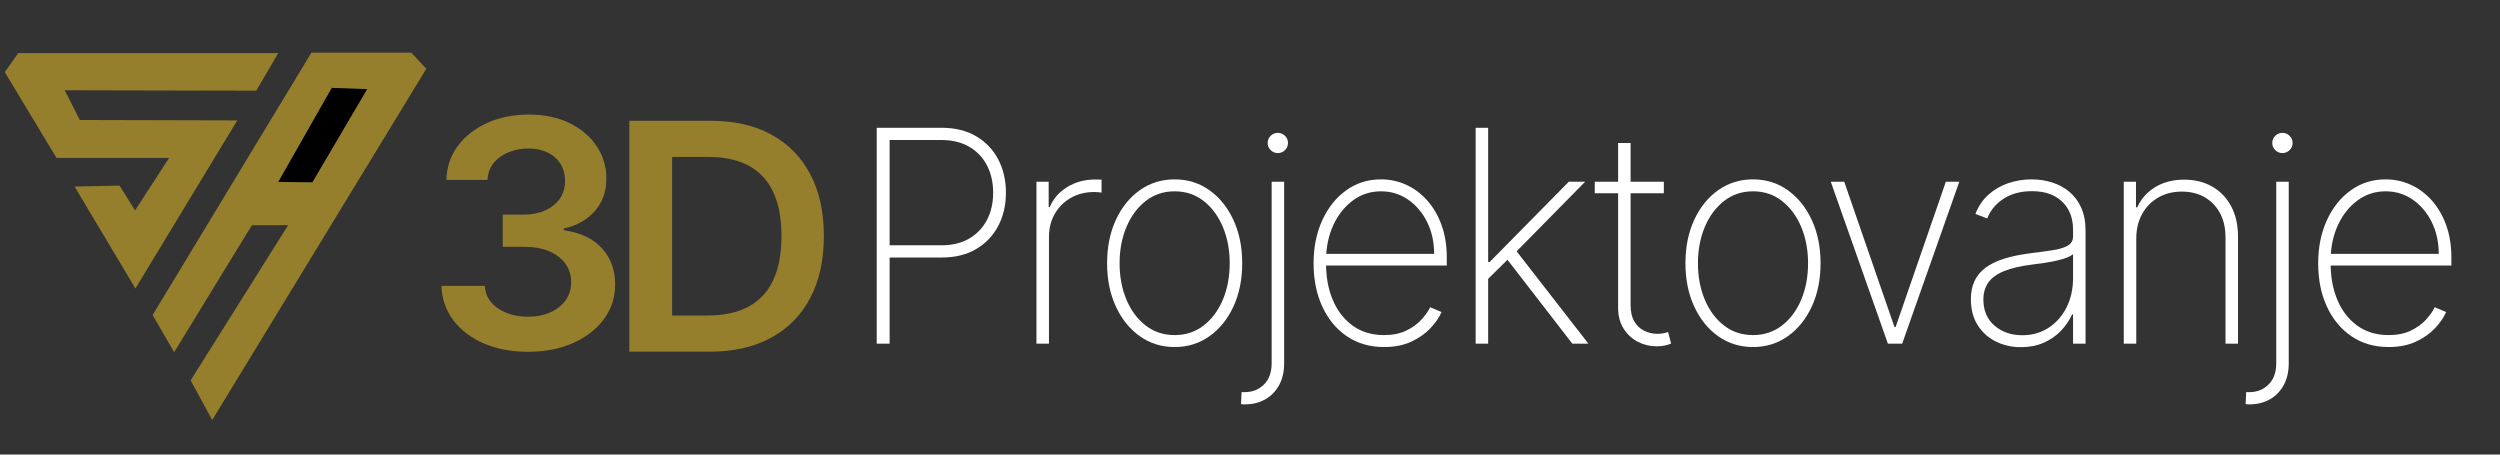
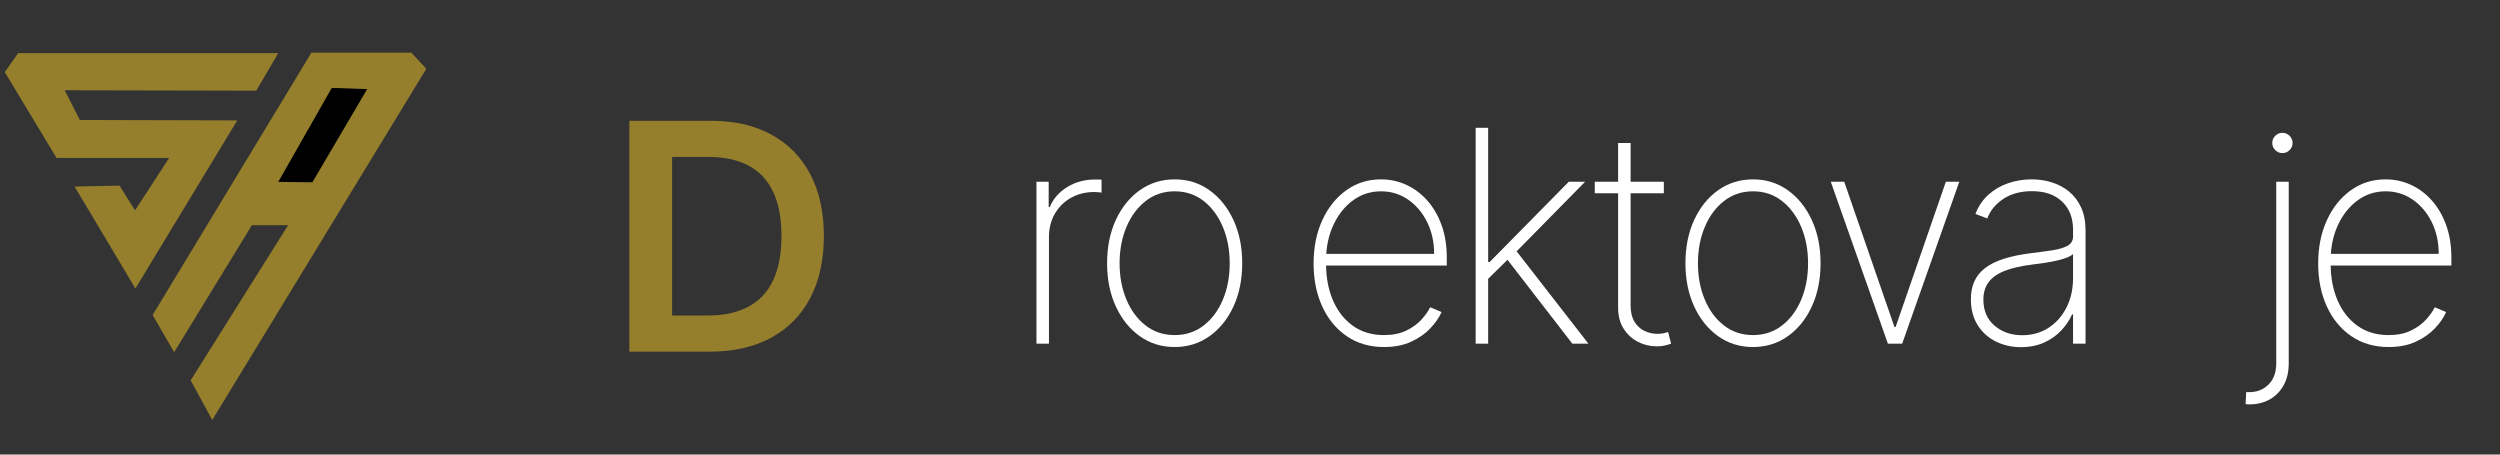
<svg xmlns="http://www.w3.org/2000/svg" width="100%" height="100%" viewBox="0 0 550 100" version="1.1" xml:space="preserve" style="fill-rule:evenodd;clip-rule:evenodd;stroke-linejoin:round;stroke-miterlimit:2;">
  <rect x="0" y="0" width="550" height="100" fill="#333333" stroke="none" />
  <g transform="matrix(0.696,0,0,0.666,-364.762,-265.785)">
    <path d="M541.956,451.252L525.597,422.896L529.822,416.624L612.032,416.624L605.079,429.03L544.547,428.894L549.318,438.71L599.08,438.846L566.886,494.378L547.662,460.704L561.861,460.386L566.77,468.567L577.54,451.252L541.956,451.252Z" style="fill:rgb(149,127,44);" />
  </g>
  <g transform="matrix(0.696,0,0,0.666,-364.762,-236.954)">
    <path d="M579.136,472.123L572.319,459.853L622.524,373.181L654.083,373.181L658.841,378.501L591.168,494.517L584.35,481.429L615.161,430.167L603.71,430.167L579.136,472.123Z" style="fill:rgb(149,127,44);" />
  </g>
  <g transform="matrix(-0.341,0.58,0.607,0.326,1.192,-485.442)">
    <path d="M605.798,471.433L641.142,471.433L646.301,461.975L610.92,461.486L605.798,471.433Z" />
  </g>
  <g transform="matrix(1.428,0,0,1.397,-98.646,27.159)">
-     <path d="M150.423,35.959C147.871,35.959 145.603,35.519 143.617,34.641C141.632,33.763 140.065,32.544 138.916,30.985C137.766,29.426 137.161,27.623 137.099,25.575L143.761,25.575C143.823,26.558 144.151,27.413 144.745,28.141C145.339,28.869 146.128,29.433 147.11,29.833C148.093,30.233 149.192,30.433 150.409,30.433C151.711,30.433 152.864,30.204 153.868,29.748C154.872,29.291 155.657,28.655 156.226,27.841C156.794,27.026 157.076,26.086 157.071,25.021C157.076,23.925 156.788,22.956 156.208,22.115C155.628,21.273 154.791,20.614 153.697,20.138C152.604,19.662 151.29,19.424 149.756,19.424L146.531,19.424L146.531,14.354L149.756,14.354C151.015,14.354 152.124,14.133 153.081,13.693C154.039,13.253 154.788,12.635 155.329,11.839C155.87,11.044 156.138,10.116 156.133,9.055C156.138,8.033 155.906,7.139 155.437,6.374C154.969,5.609 154.311,5.013 153.465,4.584C152.618,4.156 151.628,3.942 150.494,3.942C149.381,3.942 148.352,4.142 147.407,4.544C146.461,4.945 145.698,5.517 145.118,6.259C144.538,7.001 144.228,7.881 144.188,8.899L137.852,8.899C137.899,6.865 138.489,5.076 139.621,3.531C140.752,1.987 142.266,0.779 144.161,-0.093C146.056,-0.964 148.181,-1.399 150.537,-1.399C152.961,-1.399 155.069,-0.945 156.861,-0.037C158.654,0.87 160.042,2.087 161.027,3.611C162.012,5.136 162.502,6.823 162.497,8.672C162.507,10.715 161.907,12.43 160.699,13.817C159.49,15.205 157.902,16.113 155.935,16.541L155.935,16.825C158.487,17.18 160.446,18.123 161.812,19.654C163.178,21.184 163.856,23.087 163.847,25.362C163.851,27.4 163.275,29.219 162.119,30.818C160.962,32.417 159.374,33.674 157.355,34.588C155.336,35.502 153.025,35.959 150.423,35.959Z" style="fill:rgb(149,127,44);fill-rule:nonzero;" />
-   </g>
+     </g>
  <g transform="matrix(1.428,0,0,1.397,-58.218,27.833)">
    <path d="M150.054,35.461L137.724,35.461L137.724,-0.902L150.295,-0.902C153.908,-0.902 157.013,-0.177 159.61,1.273C162.207,2.723 164.204,4.803 165.601,7.512C166.998,10.222 167.696,13.463 167.696,17.237C167.696,21.025 166.995,24.281 165.594,27.004C164.192,29.728 162.175,31.819 159.543,33.276C156.91,34.733 153.747,35.461 150.054,35.461ZM144.315,29.765L149.742,29.765C152.265,29.765 154.374,29.301 156.069,28.373C157.765,27.445 159.037,26.054 159.887,24.201C160.737,22.347 161.162,20.026 161.162,17.237C161.162,14.462 160.738,12.154 159.89,10.311C159.043,8.467 157.786,7.087 156.119,6.17C154.453,5.253 152.388,4.794 149.926,4.794L144.315,4.794L144.315,29.765Z" style="fill:rgb(149,127,44);fill-rule:nonzero;" />
  </g>
  <g transform="matrix(1.276,0,0,1.306,15.002,29.292)">
-     <path d="M139.4,35.461L139.4,-0.902L150.599,-0.902C152.907,-0.902 154.886,-0.428 156.538,0.521C158.189,1.47 159.459,2.767 160.346,4.413C161.234,6.058 161.678,7.932 161.678,10.035C161.678,12.123 161.235,13.989 160.349,15.634C159.463,17.28 158.196,18.577 156.547,19.526C154.897,20.475 152.923,20.949 150.622,20.949L140.963,20.949L140.963,18.89L150.575,18.89C152.441,18.89 154.037,18.509 155.363,17.747C156.689,16.986 157.706,15.939 158.414,14.607C159.122,13.276 159.476,11.752 159.476,10.035C159.476,8.311 159.122,6.78 158.414,5.443C157.706,4.105 156.687,3.056 155.357,2.297C154.027,1.537 152.425,1.157 150.551,1.157L141.626,1.157L141.626,35.461L139.4,35.461Z" style="fill:white;fill-rule:nonzero;" />
    <path d="M166.943,35.461L166.943,8.189L169.05,8.189L169.05,12.45L169.24,12.45C169.832,11.053 170.832,9.931 172.24,9.082C173.649,8.234 175.253,7.81 177.052,7.81C177.25,7.81 177.441,7.812 177.626,7.816C177.812,7.82 177.991,7.826 178.165,7.834L178.165,10.012C178.023,10 177.852,9.981 177.653,9.956C177.454,9.93 177.214,9.917 176.934,9.917C175.419,9.917 174.072,10.242 172.894,10.891C171.716,11.54 170.789,12.435 170.113,13.578C169.436,14.72 169.098,16.025 169.098,17.493L169.098,35.461L166.943,35.461Z" style="fill:white;fill-rule:nonzero;" />
    <path d="M190.769,36.03C188.52,36.03 186.519,35.422 184.765,34.207C183.011,32.991 181.632,31.32 180.628,29.194C179.623,27.067 179.121,24.642 179.121,21.92C179.121,19.181 179.623,16.749 180.628,14.622C181.632,12.496 183.011,10.824 184.765,9.609C186.519,8.394 188.52,7.786 190.769,7.786C193.018,7.786 195.018,8.396 196.768,9.615C198.517,10.834 199.897,12.507 200.905,14.634C201.913,16.761 202.417,19.189 202.417,21.92C202.417,24.642 201.915,27.067 200.911,29.194C199.906,31.32 198.527,32.991 196.773,34.207C195.02,35.422 193.018,36.03 190.769,36.03ZM190.769,34.017C192.679,34.017 194.346,33.479 195.77,32.401C197.195,31.324 198.299,29.87 199.085,28.039C199.87,26.209 200.262,24.169 200.262,21.92C200.262,19.671 199.868,17.631 199.079,15.8C198.289,13.969 197.185,12.511 195.764,11.426C194.344,10.341 192.679,9.799 190.769,9.799C188.867,9.799 187.204,10.341 185.78,11.426C184.355,12.511 183.249,13.969 182.459,15.8C181.67,17.631 181.276,19.671 181.276,21.92C181.276,24.169 181.668,26.209 182.454,28.039C183.239,29.87 184.343,31.324 185.768,32.401C187.192,33.479 188.859,34.017 190.769,34.017Z" style="fill:white;fill-rule:nonzero;" />
-     <path d="M207.493,8.189L209.647,8.189L209.647,38.776C209.647,40.188 209.358,41.411 208.78,42.445C208.202,43.479 207.405,44.278 206.389,44.842C205.373,45.407 204.202,45.689 202.876,45.689C202.781,45.689 202.683,45.687 202.58,45.683C202.477,45.679 202.355,45.665 202.213,45.641L202.308,43.629L202.852,43.629C204.178,43.629 205.283,43.2 206.167,42.342C207.051,41.484 207.493,40.295 207.493,38.776L207.493,8.189ZM208.56,3.359C208.081,3.359 207.669,3.192 207.324,2.858C206.979,2.525 206.806,2.123 206.806,1.655C206.806,1.186 206.978,0.784 207.321,0.451C207.665,0.117 208.076,-0.05 208.555,-0.05C209.035,-0.05 209.447,0.117 209.792,0.451C210.137,0.784 210.31,1.186 210.31,1.655C210.31,2.123 210.138,2.525 209.794,2.858C209.451,3.192 209.039,3.359 208.56,3.359Z" style="fill:white;fill-rule:nonzero;" />
    <path d="M226.868,36.03C224.405,36.03 222.264,35.421 220.443,34.204C218.622,32.986 217.213,31.317 216.217,29.197C215.221,27.076 214.723,24.658 214.723,21.944C214.723,19.229 215.223,16.805 216.223,14.672C217.223,12.54 218.598,10.859 220.348,9.63C222.098,8.401 224.098,7.786 226.347,7.786C227.878,7.786 229.326,8.09 230.691,8.698C232.056,9.305 233.264,10.184 234.313,11.334C235.363,12.485 236.187,13.868 236.787,15.486C237.387,17.104 237.687,18.925 237.687,20.949L237.687,22.299L216.096,22.299L216.096,20.334L235.508,20.334C235.508,18.361 235.107,16.579 234.304,14.989C233.501,13.399 232.408,12.136 231.025,11.201C229.642,10.266 228.083,9.799 226.347,9.799C224.544,9.799 222.935,10.307 221.52,11.323C220.106,12.339 218.986,13.705 218.161,15.421C217.337,17.138 216.909,19.051 216.877,21.162L216.877,22.062C216.877,24.334 217.275,26.373 218.07,28.179C218.865,29.984 220.008,31.408 221.5,32.452C222.991,33.495 224.78,34.017 226.868,34.017C228.355,34.017 229.629,33.768 230.688,33.268C231.747,32.769 232.616,32.158 233.295,31.434C233.974,30.71 234.483,30.008 234.822,29.33L236.787,30.135C236.377,31.05 235.736,31.961 234.864,32.866C233.992,33.772 232.891,34.525 231.561,35.127C230.231,35.729 228.667,36.03 226.868,36.03Z" style="fill:white;fill-rule:nonzero;" />
    <path d="M244.538,24.808L244.515,21.707L245.083,21.707L258.719,8.189L261.536,8.189L249.013,20.618L248.799,20.712L244.538,24.808ZM242.668,35.461L242.668,-0.902L244.822,-0.902L244.822,35.461L242.668,35.461ZM259.334,35.461L247.829,20.926L249.392,19.481L262.105,35.461L259.334,35.461Z" style="fill:white;fill-rule:nonzero;" />
    <path d="M275.111,8.189L275.111,10.13L263.203,10.13L263.203,8.189L275.111,8.189ZM267.228,1.655L269.382,1.655L269.382,29.022C269.382,30.127 269.598,31.031 270.03,31.736C270.462,32.44 271.03,32.961 271.735,33.298C272.439,33.635 273.194,33.804 273.998,33.804C274.381,33.804 274.719,33.775 275.01,33.718C275.302,33.661 275.581,33.587 275.845,33.496L276.366,35.461C276.034,35.584 275.669,35.689 275.271,35.778C274.872,35.867 274.401,35.911 273.856,35.911C272.72,35.911 271.646,35.657 270.634,35.148C269.622,34.639 268.801,33.899 268.172,32.928C267.542,31.958 267.228,30.782 267.228,29.401L267.228,1.655Z" style="fill:white;fill-rule:nonzero;" />
    <path d="M290.485,36.03C288.236,36.03 286.235,35.422 284.481,34.207C282.727,32.991 281.348,31.32 280.344,29.194C279.34,27.067 278.837,24.642 278.837,21.92C278.837,19.181 279.34,16.749 280.344,14.622C281.348,12.496 282.727,10.824 284.481,9.609C286.235,8.394 288.236,7.786 290.485,7.786C292.734,7.786 294.734,8.396 296.484,9.615C298.234,10.834 299.613,12.507 300.621,14.634C301.629,16.761 302.133,19.189 302.133,21.92C302.133,24.642 301.631,27.067 300.627,29.194C299.623,31.32 298.244,32.991 296.49,34.207C294.736,35.422 292.734,36.03 290.485,36.03ZM290.485,34.017C292.395,34.017 294.062,33.479 295.486,32.401C296.911,31.324 298.016,29.87 298.801,28.039C299.586,26.209 299.978,24.169 299.978,21.92C299.978,19.671 299.584,17.631 298.795,15.8C298.006,13.969 296.901,12.511 295.48,11.426C294.06,10.341 292.395,9.799 290.485,9.799C288.583,9.799 286.92,10.341 285.496,11.426C284.071,12.511 282.965,13.969 282.176,15.8C281.387,17.631 280.992,19.671 280.992,21.92C280.992,24.169 281.385,26.209 282.17,28.039C282.955,29.87 284.06,31.324 285.484,32.401C286.908,33.479 288.575,34.017 290.485,34.017Z" style="fill:white;fill-rule:nonzero;" />
    <path d="M326.053,8.189L316.205,35.461L313.743,35.461L303.894,8.189L306.214,8.189L314.879,32.668L315.068,32.668L323.733,8.189L326.053,8.189Z" style="fill:white;fill-rule:nonzero;" />
    <path d="M336.693,36.053C335.122,36.053 333.682,35.739 332.372,35.109C331.062,34.48 330.015,33.563 329.229,32.357C328.444,31.152 328.051,29.685 328.051,27.957C328.051,26.82 328.253,25.819 328.655,24.953C329.058,24.087 329.679,23.34 330.519,22.713C331.36,22.085 332.436,21.568 333.748,21.159C335.06,20.751 336.626,20.436 338.445,20.215C339.833,20.049 341.071,19.885 342.158,19.721C343.246,19.557 344.102,19.304 344.727,18.961C345.352,18.617 345.665,18.096 345.665,17.398L345.665,16.262C345.665,14.281 345.037,12.705 343.78,11.533C342.523,10.361 340.792,9.775 338.587,9.775C336.641,9.775 335.002,10.203 333.668,11.059C332.335,11.915 331.401,13.018 330.869,14.368L328.833,13.61C329.354,12.3 330.108,11.214 331.097,10.352C332.085,9.49 333.221,8.847 334.506,8.422C335.79,7.998 337.135,7.786 338.539,7.786C339.755,7.786 340.918,7.957 342.028,8.298C343.139,8.639 344.129,9.159 344.999,9.858C345.87,10.556 346.557,11.448 347.062,12.533C347.567,13.618 347.82,14.908 347.82,16.404L347.82,35.461L345.665,35.461L345.665,30.537L345.499,30.537C345.026,31.555 344.377,32.482 343.552,33.319C342.728,34.155 341.739,34.82 340.587,35.313C339.435,35.807 338.137,36.053 336.693,36.053ZM336.906,34.041C338.61,34.041 340.122,33.623 341.442,32.786C342.762,31.95 343.796,30.805 344.544,29.353C345.291,27.901 345.665,26.252 345.665,24.406L345.665,20.381C345.385,20.618 344.99,20.828 344.479,21.011C343.967,21.195 343.387,21.357 342.738,21.497C342.089,21.637 341.414,21.757 340.714,21.858C340.014,21.958 339.328,22.05 338.658,22.133C336.669,22.37 335.052,22.734 333.807,23.225C332.563,23.716 331.651,24.357 331.073,25.148C330.495,25.939 330.206,26.899 330.206,28.028C330.206,29.886 330.846,31.353 332.127,32.428C333.407,33.503 335,34.041 336.906,34.041Z" style="fill:white;fill-rule:nonzero;" />
-     <path d="M356.565,17.777L356.565,35.461L354.41,35.461L354.41,8.189L356.517,8.189L356.517,12.498L356.731,12.498C357.37,11.089 358.394,9.959 359.802,9.109C361.211,8.259 362.886,7.834 364.827,7.834C366.658,7.834 368.27,8.223 369.663,9.003C371.055,9.782 372.144,10.891 372.93,12.329C373.715,13.767 374.108,15.48 374.108,17.469L374.108,35.461L371.953,35.461L371.953,17.564C371.953,15.24 371.263,13.372 369.882,11.962C368.501,10.551 366.682,9.846 364.425,9.846C362.906,9.846 361.555,10.176 360.374,10.834C359.192,11.493 358.262,12.419 357.583,13.61C356.904,14.802 356.565,16.191 356.565,17.777Z" style="fill:white;fill-rule:nonzero;" />
    <path d="M380.698,8.189L382.853,8.189L382.853,38.776C382.853,40.188 382.564,41.411 381.986,42.445C381.408,43.479 380.611,44.278 379.595,44.842C378.579,45.407 377.408,45.689 376.082,45.689C375.987,45.689 375.889,45.687 375.786,45.683C375.683,45.679 375.561,45.665 375.419,45.641L375.514,43.629L376.058,43.629C377.384,43.629 378.489,43.2 379.373,42.342C380.257,41.484 380.698,40.295 380.698,38.776L380.698,8.189ZM381.766,3.359C381.287,3.359 380.875,3.192 380.53,2.858C380.184,2.525 380.012,2.123 380.012,1.655C380.012,1.186 380.184,0.784 380.527,0.451C380.871,0.117 381.282,-0.05 381.761,-0.05C382.24,-0.05 382.653,0.117 382.998,0.451C383.343,0.784 383.516,1.186 383.516,1.655C383.516,2.123 383.344,2.525 383,2.858C382.656,3.192 382.245,3.359 381.766,3.359Z" style="fill:white;fill-rule:nonzero;" />
    <path d="M400.073,36.03C397.611,36.03 395.47,35.421 393.649,34.204C391.828,32.986 390.419,31.317 389.423,29.197C388.427,27.076 387.929,24.658 387.929,21.944C387.929,19.229 388.429,16.805 389.429,14.672C390.429,12.54 391.804,10.859 393.554,9.63C395.304,8.401 397.304,7.786 399.553,7.786C401.084,7.786 402.532,8.09 403.897,8.698C405.262,9.305 406.47,10.184 407.519,11.334C408.569,12.485 409.393,13.868 409.993,15.486C410.593,17.104 410.892,18.925 410.892,20.949L410.892,22.299L389.302,22.299L389.302,20.334L408.714,20.334C408.714,18.361 408.313,16.579 407.51,14.989C406.707,13.399 405.614,12.136 404.231,11.201C402.848,10.266 401.289,9.799 399.553,9.799C397.749,9.799 396.141,10.307 394.726,11.323C393.312,12.339 392.192,13.705 391.367,15.421C390.543,17.138 390.115,19.051 390.083,21.162L390.083,22.062C390.083,24.334 390.481,26.373 391.276,28.179C392.071,29.984 393.214,31.408 394.705,32.452C396.197,33.495 397.986,34.017 400.073,34.017C401.561,34.017 402.834,33.768 403.894,33.268C404.953,32.769 405.822,32.158 406.501,31.434C407.18,30.71 407.689,30.008 408.028,29.33L409.993,30.135C409.583,31.05 408.941,31.961 408.069,32.866C407.197,33.772 406.097,34.525 404.767,35.127C403.437,35.729 401.873,36.03 400.073,36.03Z" style="fill:white;fill-rule:nonzero;" />
  </g>
</svg>